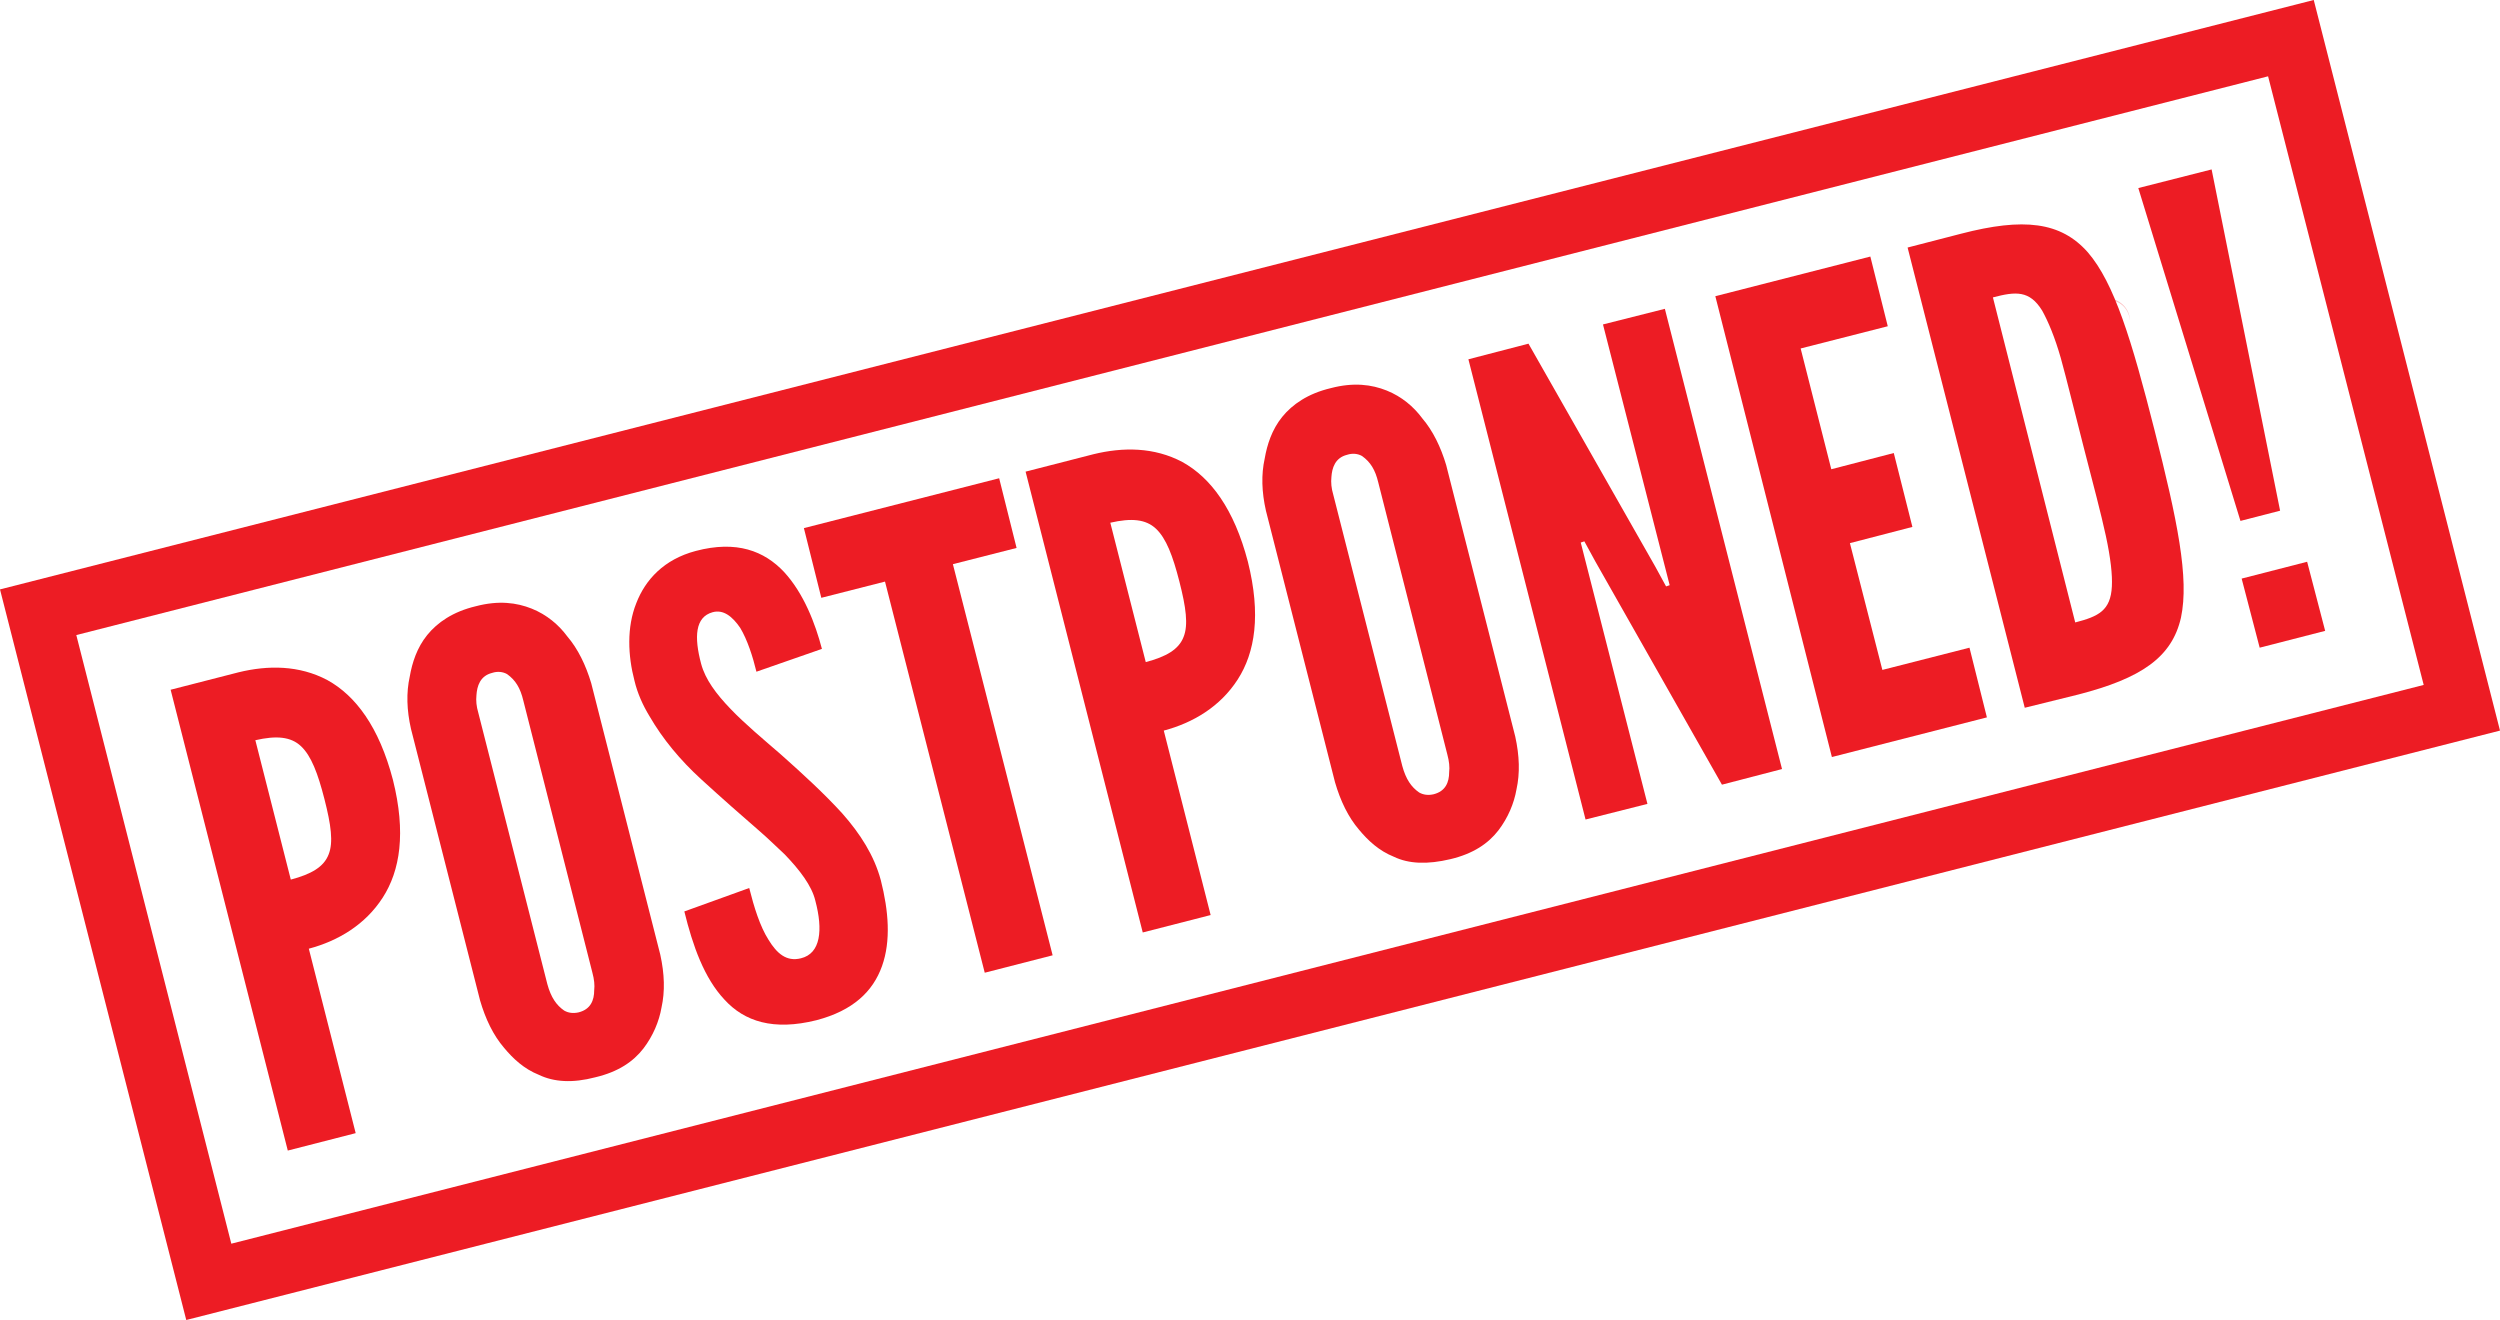
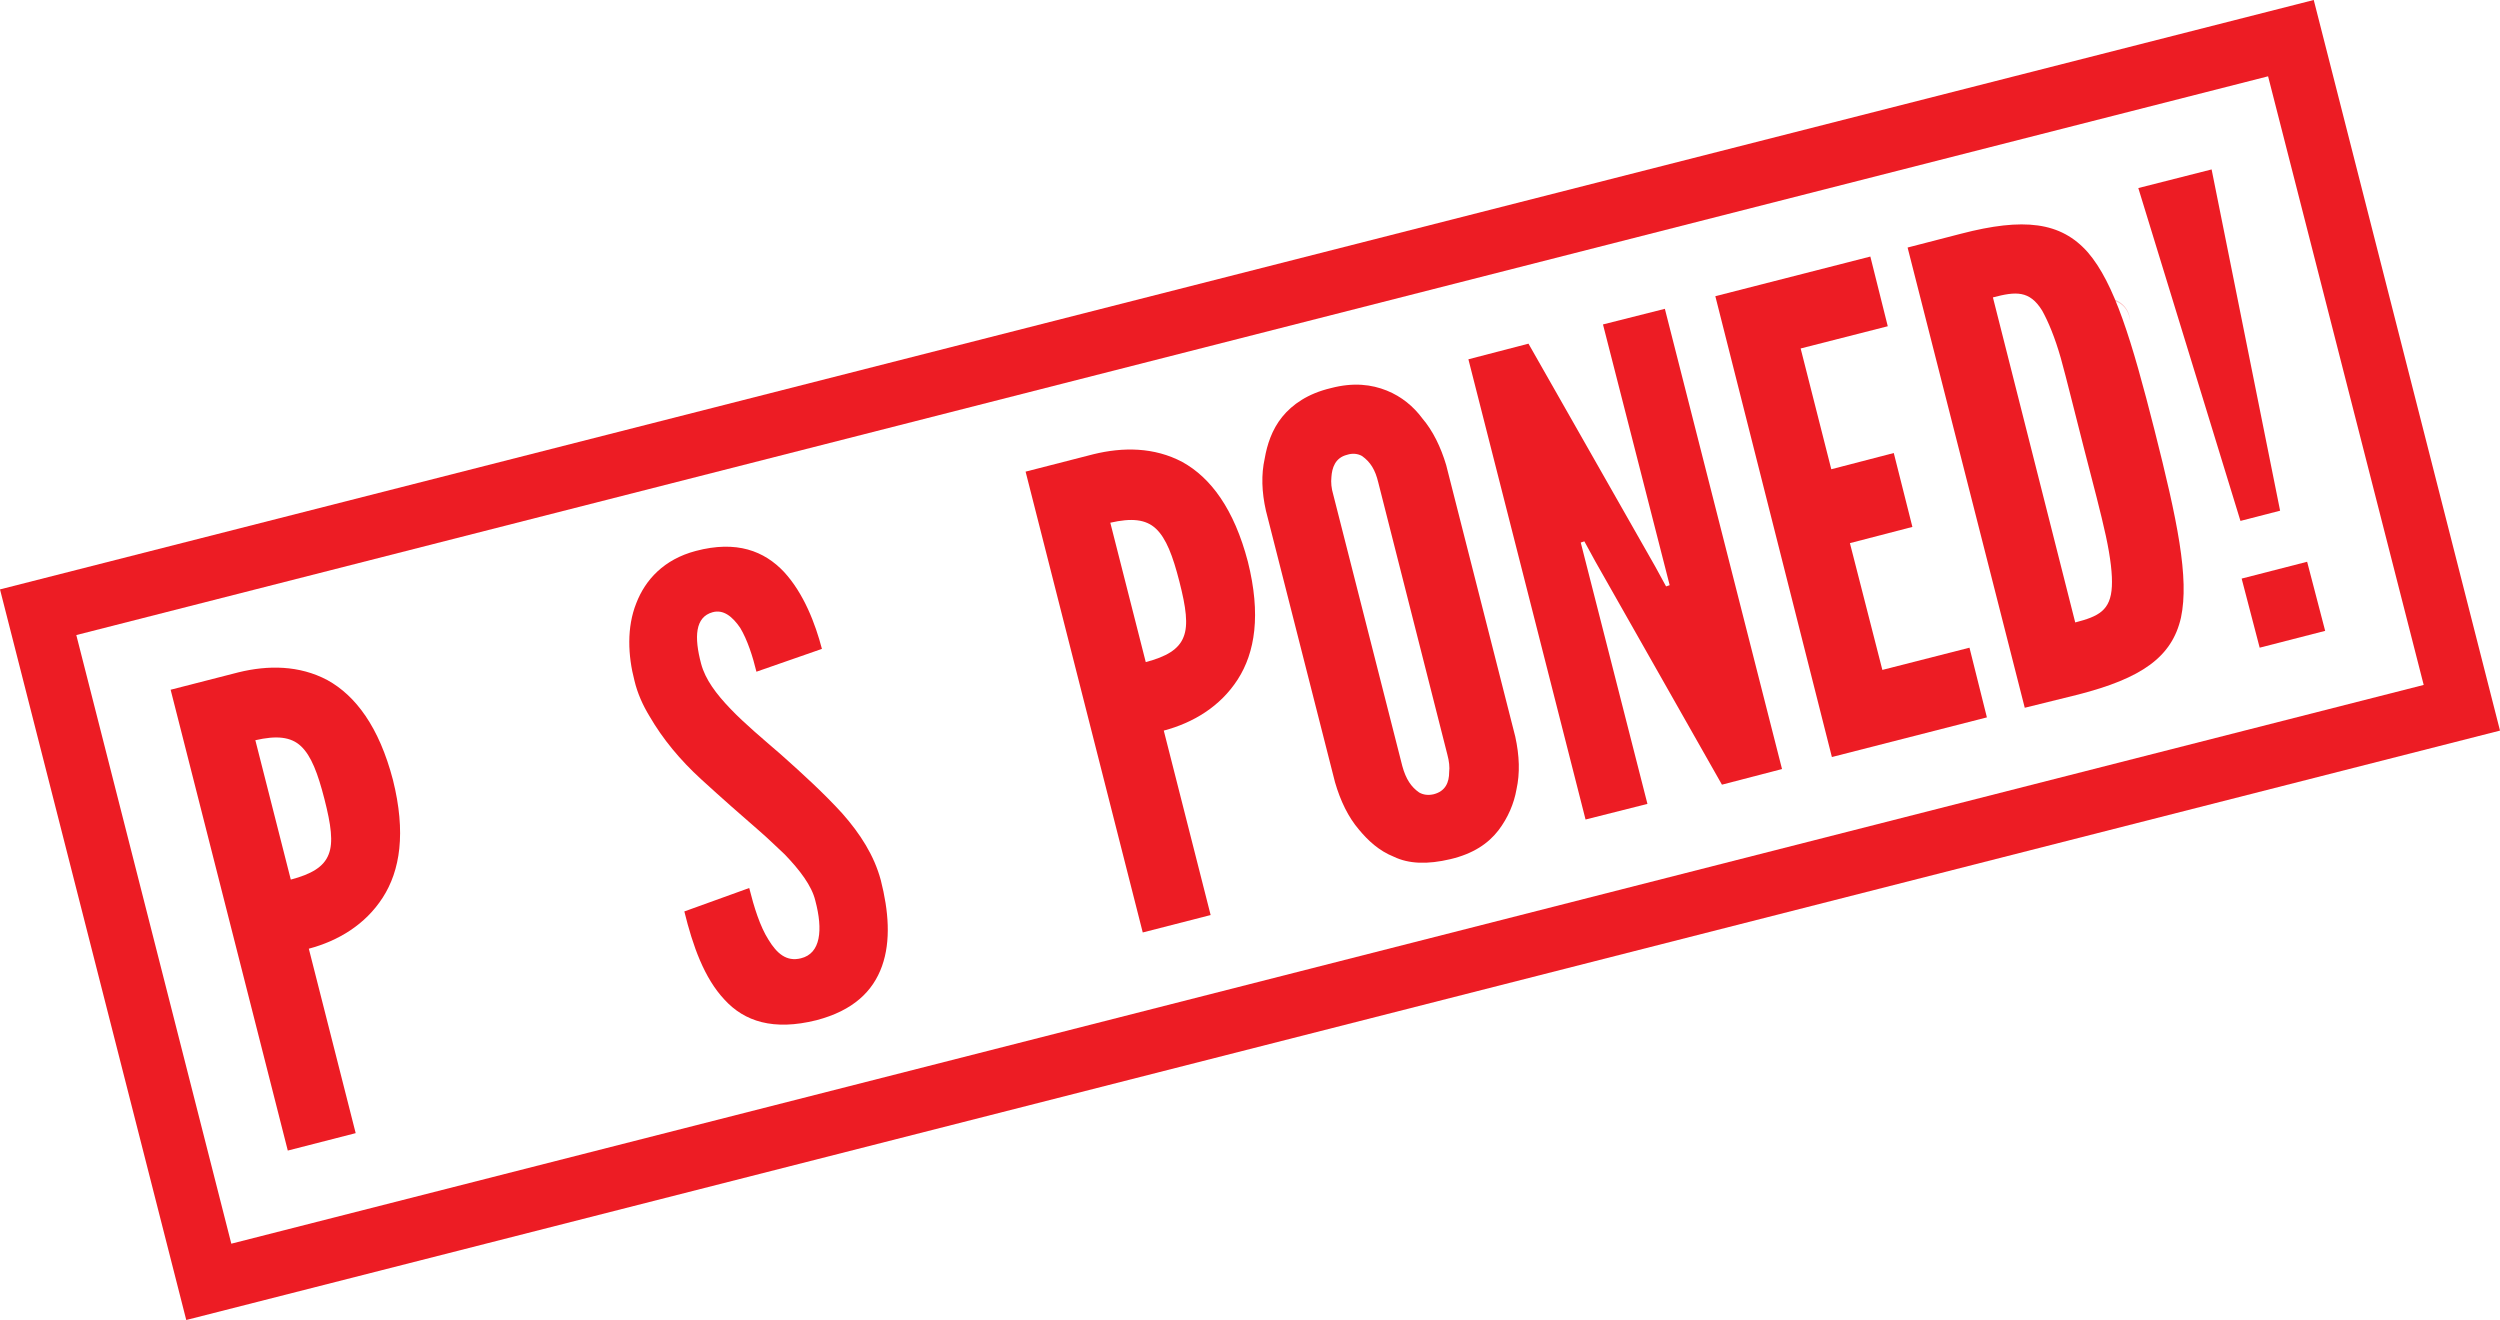
<svg xmlns="http://www.w3.org/2000/svg" version="1.1" id="Layer_1" x="0px" y="0px" viewBox="0 0 416.1 219.7" enable-background="new 0 0 416.1 219.7" xml:space="preserve">
  <g>
    <path opacity="0.3" fill="#ED1C24" d="M354.5,53.4c0-1.8-1.3-3.3-3.1-3.7c-0.6-0.1-1.2,0-1.8,0.2c1,0,1.7,0,1.8,0.1   C353.2,50.2,354.4,51.7,354.5,53.4z" />
    <g>
      <g>
        <path fill="#ED1C24" d="M28.4,114.8l11.3-2.9c4.9-1.2,10.1-1.2,14.8,1.3c4.7,2.6,8.6,7.8,10.9,16.6c2.2,8.8,1.2,15.1-1.7,19.6     c-2.9,4.5-7.4,7.2-12.3,8.5l7.8,30.7l-11.3,2.9L28.4,114.8z M48.4,146.4c3.4-0.9,5.5-2.1,6.3-4.2c0.8-2,0.4-4.9-0.7-9.2     c-1.1-4.3-2.2-7.2-3.9-8.8c-1.7-1.6-4.1-1.8-7.6-1L48.4,146.4z" />
      </g>
      <g>
-         <path fill="#ED1C24" d="M109.9,158.9c0.7,3.2,0.8,6.1,0.2,8.8c-0.4,2.3-1.4,4.7-3,6.8c-1.7,2.2-4.2,3.9-8,4.8     c-3.8,1-6.9,0.8-9.4-0.4c-2.5-1-4.3-2.7-5.8-4.5c-1.8-2.1-3.1-4.8-4-7.9l-11.5-45.2c-0.7-3.1-0.8-6-0.2-8.7     c0.4-2.3,1.2-4.8,2.9-6.9c1.7-2.1,4.3-3.9,8.1-4.8c3.8-1,6.8-0.6,9.3,0.4s4.5,2.7,5.9,4.6c1.8,2.1,3.1,4.8,4,7.8L109.9,158.9z      M87.1,116.6c-0.5-2.1-1.3-3.4-2.7-4.4c-0.7-0.4-1.6-0.5-2.5-0.2c-2,0.5-2.5,2.2-2.6,3.7c-0.1,0.9,0,1.9,0.3,2.9l11.5,45.2     c0.6,2.2,1.5,3.5,2.8,4.4c0.7,0.4,1.5,0.5,2.4,0.3c2-0.5,2.6-2,2.6-3.7c0.1-0.8,0-1.8-0.3-2.9L87.1,116.6z" />
-       </g>
+         </g>
      <g>
        <path fill="#ED1C24" d="M125.9,111.8c-0.6-2.5-1.5-5.3-2.7-7.3c-1.3-1.9-2.8-3.1-4.6-2.6c-2.9,0.8-3.1,4.1-1.9,8.6     c0.7,2.6,2.5,5,4.9,7.5c2.4,2.5,5.4,5,8.4,7.6c3.6,3.2,7.2,6.5,10.2,9.8c3,3.4,5.3,7,6.4,11.1c1.3,5.1,1.7,10.1,0.2,14.3     s-4.8,7.4-10.9,9c-7.2,1.8-12,0.2-15.3-3.4c-3.4-3.6-5.3-9-6.7-14.7l10.8-3.9c0.8,3.2,1.8,6.4,3.2,8.6c1.4,2.3,3,3.7,5.4,3.1     c3.3-0.8,3.7-4.7,2.4-9.6c-0.6-2.5-2.6-5.1-5.1-7.7c-1.3-1.2-2.6-2.5-4.1-3.8c-3-2.6-6.3-5.5-9.8-8.7c-3.5-3.2-6.4-6.7-8.6-10.5     c-1.1-1.8-2-3.8-2.5-5.9c-1.1-4.2-1.3-8.9,0.3-12.9c1.5-3.9,4.6-7.3,9.9-8.7c6.8-1.8,11.4,0,14.7,3.5c3.3,3.6,5.2,8.6,6.3,12.8     L125.9,111.8z" />
      </g>
      <g>
-         <path fill="#ED1C24" d="M136.7,99.5l-2.9-11.6l32.5-8.3l2.9,11.6l-10.6,2.7l16.6,65.1l-11.3,2.9l-16.6-65.1L136.7,99.5z" />
-       </g>
+         </g>
      <g>
        <path fill="#ED1C24" d="M170.7,78.5l11.3-2.9c4.9-1.2,10.1-1.2,14.8,1.3c4.7,2.6,8.6,7.8,10.9,16.6c2.2,8.8,1.2,15.1-1.7,19.6     c-2.9,4.5-7.4,7.2-12.3,8.5l7.8,30.7l-11.3,2.9L170.7,78.5z M190.7,110.2c3.4-0.9,5.5-2.1,6.3-4.2c0.8-2,0.4-4.9-0.7-9.2     c-1.1-4.3-2.2-7.2-3.9-8.8c-1.7-1.6-4.1-1.8-7.6-1L190.7,110.2z" />
      </g>
      <g>
        <path fill="#ED1C24" d="M252.2,122.6c0.7,3.2,0.8,6.1,0.2,8.8c-0.4,2.3-1.4,4.7-3,6.8c-1.7,2.2-4.2,3.9-8,4.8s-6.9,0.8-9.4-0.4     c-2.5-1-4.3-2.7-5.8-4.5c-1.8-2.1-3.1-4.8-4-7.9l-11.5-45.2c-0.7-3.1-0.8-6-0.2-8.7c0.4-2.3,1.2-4.8,2.9-6.9     c1.7-2.1,4.3-3.9,8.1-4.8c3.8-1,6.8-0.6,9.3,0.4s4.5,2.7,5.9,4.6c1.8,2.1,3.1,4.8,4,7.8L252.2,122.6z M229.4,80.3     c-0.5-2.1-1.3-3.4-2.7-4.4c-0.7-0.4-1.6-0.5-2.5-0.2c-2,0.5-2.5,2.2-2.6,3.7c-0.1,0.9,0,1.9,0.3,2.9l11.5,45.2     c0.6,2.2,1.5,3.5,2.8,4.4c0.7,0.4,1.5,0.5,2.4,0.3c2-0.5,2.6-2,2.6-3.7c0.1-0.8,0-1.8-0.3-2.9L229.4,80.3z" />
      </g>
      <g>
        <path fill="#ED1C24" d="M265.5,93.4l-1.8-3.3l-0.6,0.2l11.1,43.5l-10.3,2.6l-19.5-76.6l10-2.6l21.1,37.1l1.8,3.3l0.6-0.2     L266.8,54l10.3-2.6l19.5,76.6l-10,2.6L265.5,93.4z" />
      </g>
      <g>
        <path fill="#ED1C24" d="M285.5,49.3l25.8-6.6l2.9,11.6L299.7,58l5.1,20.1l10.4-2.7l3.1,12.3l-10.4,2.7l5.4,21.1l14.5-3.7     l2.9,11.6l-25.8,6.6L285.5,49.3z" />
      </g>
      <g>
        <path fill="#ED1C24" d="M337,117.8l-19.5-76.6l8.9-2.3c10.4-2.7,16.6-2,21.1,3.1c4.4,5.1,7.3,14.6,11.1,29.6     c3.8,15,5.8,24.6,4.4,31.2c-1.5,6.6-6.6,10.1-17.1,12.8L337,117.8z M345.4,103.6c3.9-1,5.9-2,6.1-6c0.1-1.9-0.2-4.7-1-8.4     c-0.8-3.7-2.1-8.6-3.7-14.8S344,63.2,343,59.6c-1-3.5-2.1-6.1-3.1-7.9c-2.1-3.4-4.4-3.2-8.2-2.2L345.4,103.6z" />
      </g>
      <g>
        <path fill="#ED1C24" d="M355.9,31.3l12.2-3.1L379.5,85l-6.6,1.7L355.9,31.3z M373.1,96.3l10.9-2.8L387,105l-10.9,2.8L373.1,96.3z     " />
      </g>
    </g>
    <g>
      <path fill="#ED1C24" d="M416.1,121.6L31,219.7L0,98.1L385.1,0L416.1,121.6z M38.5,207L403.4,114L377.5,12.7L12.7,105.7L38.5,207z" />
    </g>
  </g>
</svg>